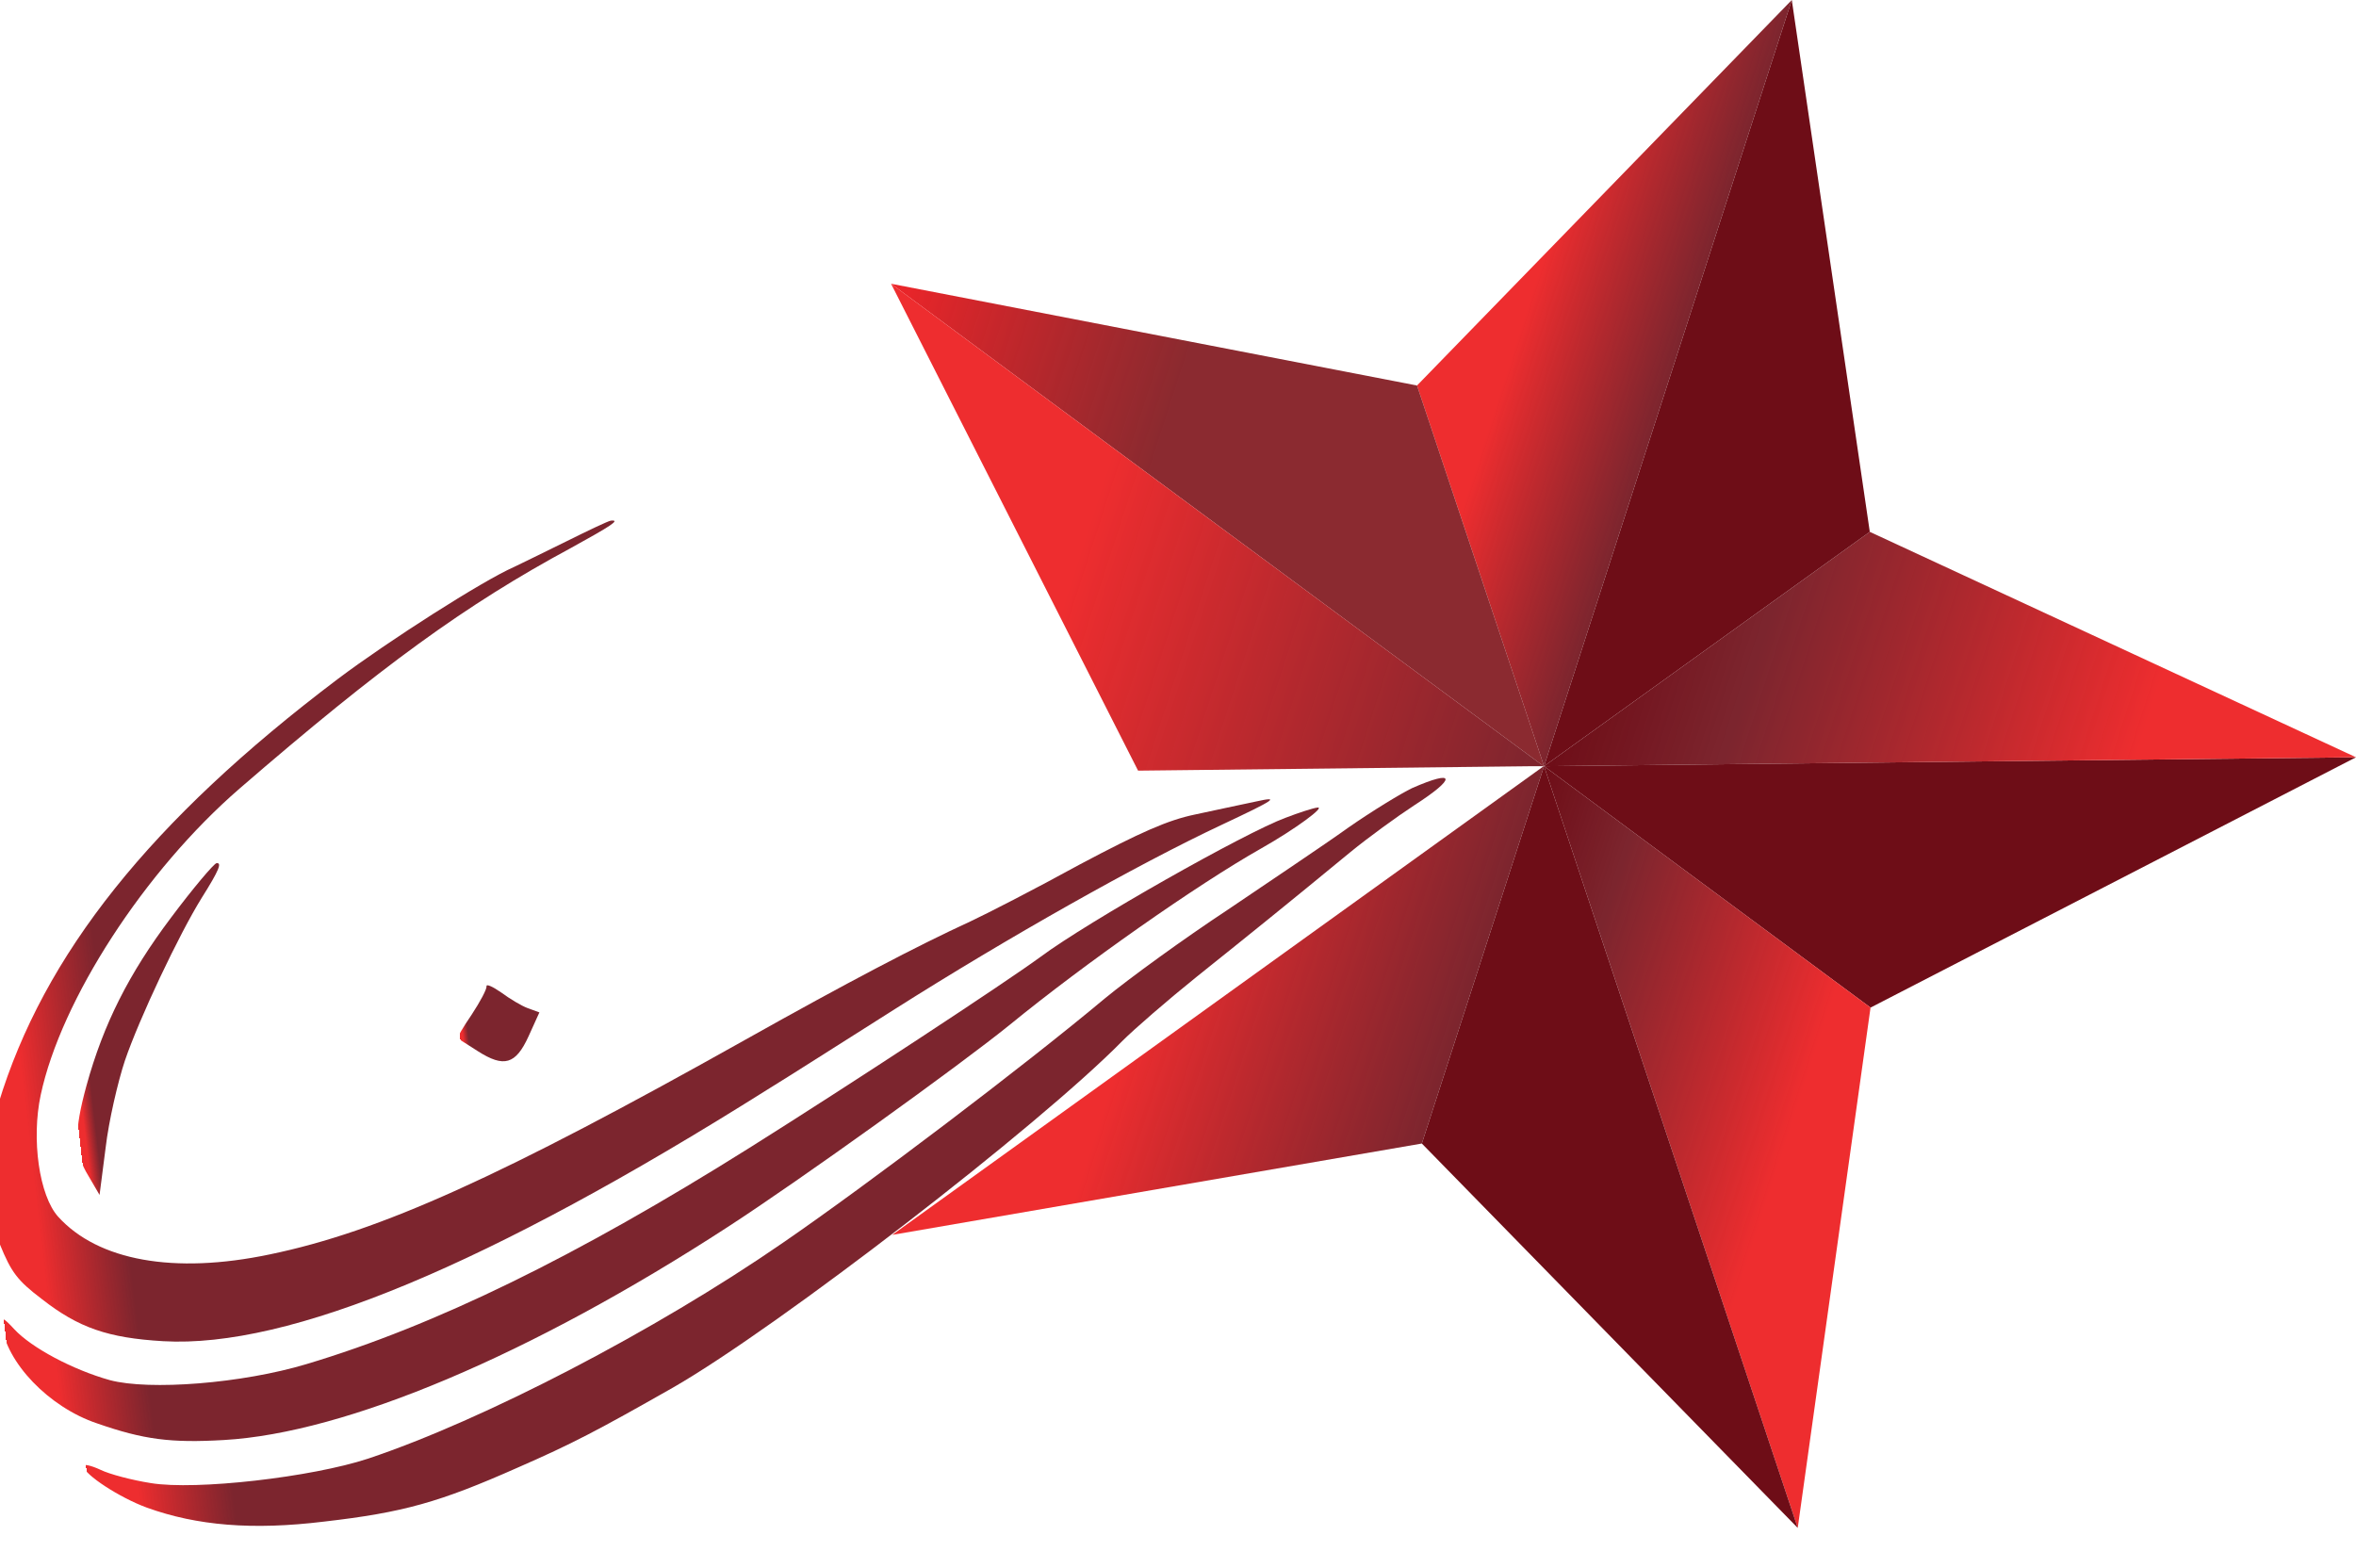
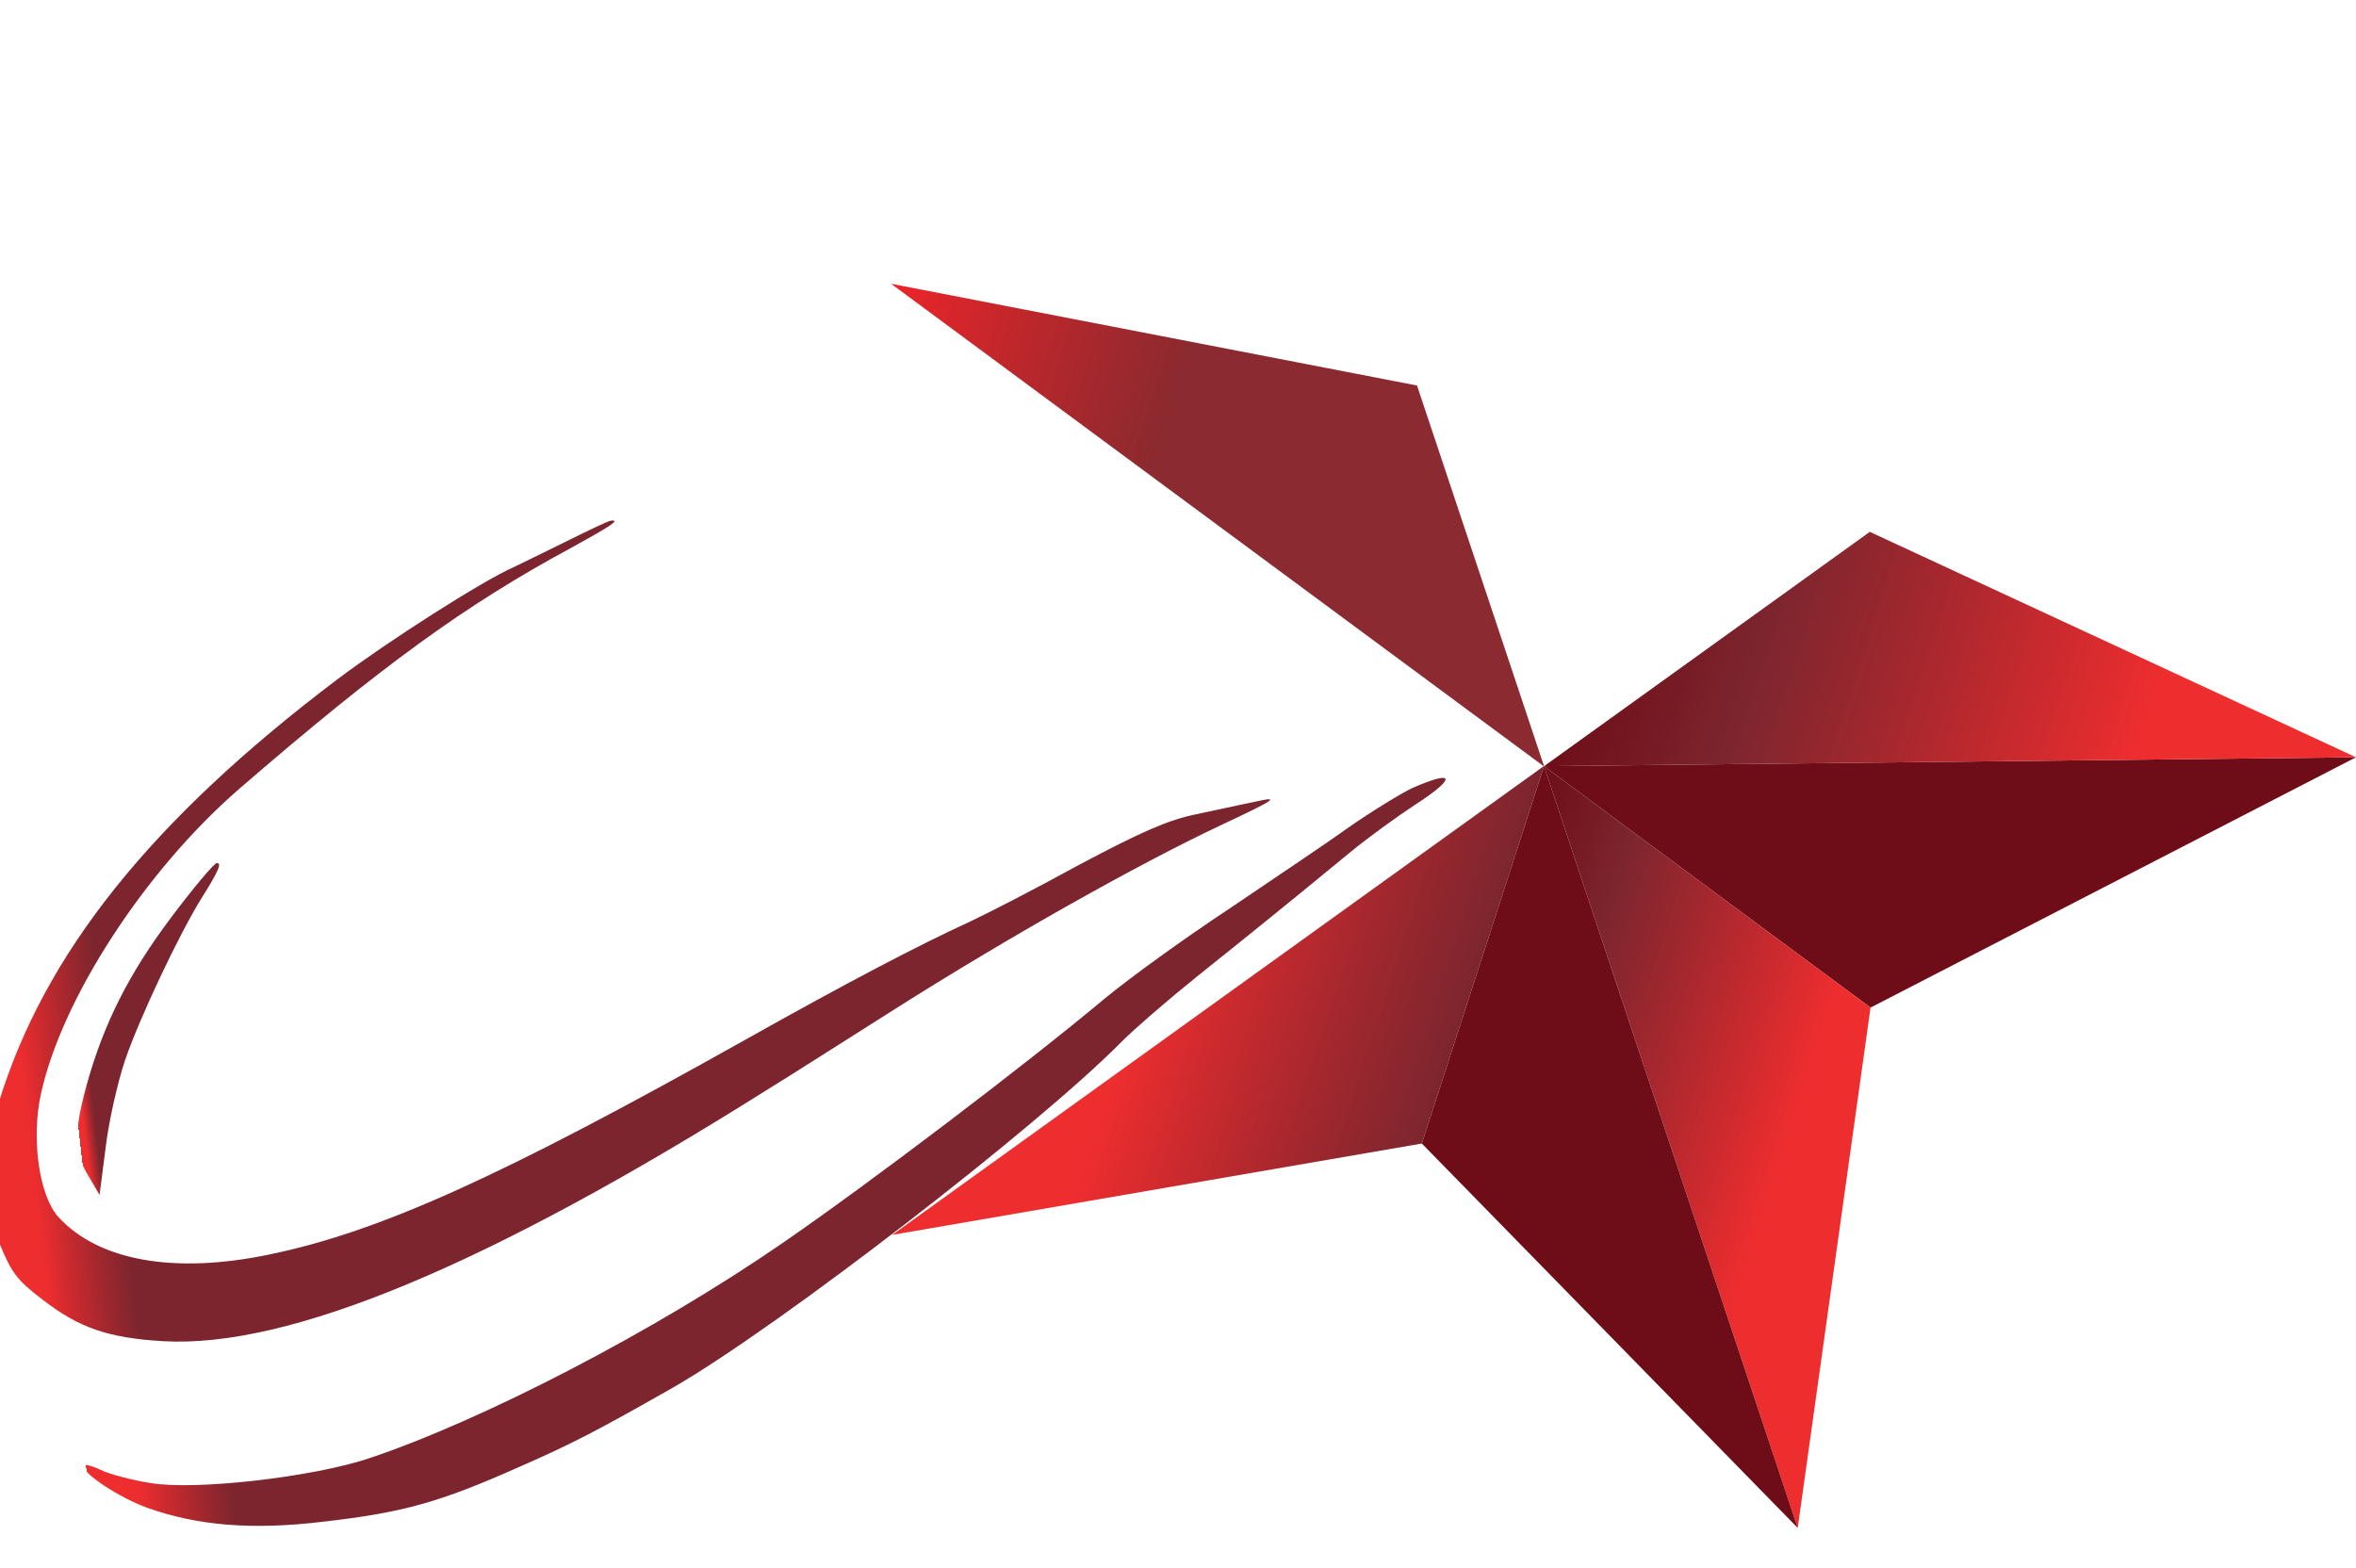
<svg xmlns="http://www.w3.org/2000/svg" id="Layer_1" x="0px" y="0px" viewBox="0 0 63.43 42.21" style="enable-background:new 0 0 63.43 42.21;" xml:space="preserve">
  <style type="text/css">	.st0{fill:#6E0D17;}	.st1{fill:url(#SVGID_1_);}	.st2{fill:url(#SVGID_2_);}	.st3{fill:url(#SVGID_3_);}	.st4{fill:url(#SVGID_4_);}	.st5{fill:url(#SVGID_5_);}	.st6{fill:url(#SVGID_6_);}	.st7{fill:url(#SVGID_7_);}	.st8{fill:url(#SVGID_8_);}	.st9{fill:url(#SVGID_9_);}	.st10{fill:url(#SVGID_10_);}	.st11{fill:url(#SVGID_11_);}</style>
  <g id="XMLID_2_">
    <g>
      <polygon class="st0" points="63.43,20.39 50.36,27.13 41.57,20.63 41.57,20.63   " />
      <linearGradient id="SVGID_1_" gradientUnits="userSpaceOnUse" x1="42.905" y1="16.488" x2="62.624" y2="22.866">
        <stop offset="0" style="stop-color:#352022;stop-opacity:0" />
        <stop offset="0" style="stop-color:#3F1F21;stop-opacity:0" />
        <stop offset="0" style="stop-color:#6E0D17" />
        <stop offset="0.22" style="stop-color:#6E0D17;stop-opacity:0.9" />
        <stop offset="0.728" style="stop-color:#EE2D2F" />
        <stop offset="0.997" style="stop-color:#EE2D2F" />
      </linearGradient>
      <polygon class="st1" points="63.43,20.39 41.57,20.63 50.34,14.32   " />
      <linearGradient id="SVGID_2_" gradientUnits="userSpaceOnUse" x1="38.887" y1="28.912" x2="51.074" y2="32.854">
        <stop offset="0" style="stop-color:#352022;stop-opacity:0" />
        <stop offset="0" style="stop-color:#3F1F21;stop-opacity:0" />
        <stop offset="0" style="stop-color:#6E0D17" />
        <stop offset="0.22" style="stop-color:#6E0D17;stop-opacity:0.9" />
        <stop offset="0.728" style="stop-color:#EE2D2F" />
        <stop offset="0.997" style="stop-color:#EE2D2F" />
      </linearGradient>
      <polygon class="st2" points="50.36,27.13 48.4,41.14 41.57,20.63   " />
      <polygon class="st0" points="41.57,20.63 48.4,41.14 38.28,30.79   " />
-       <polygon class="st0" points="48.24,0 50.34,14.32 41.57,20.63   " />
      <linearGradient id="SVGID_3_" gradientUnits="userSpaceOnUse" x1="26.699" y1="24.971" x2="38.887" y2="28.912">
        <stop offset="0" style="stop-color:#352022;stop-opacity:0" />
        <stop offset="0" style="stop-color:#3F1F21;stop-opacity:0" />
        <stop offset="0" style="stop-color:#6E0D17" />
        <stop offset="0" style="stop-color:#EE2D2F" />
        <stop offset="0.341" style="stop-color:#EE2D2F" />
        <stop offset="1" style="stop-color:#6E0D17;stop-opacity:0.9" />
      </linearGradient>
      <polygon class="st3" points="41.57,20.63 38.28,30.79 24.02,33.25 41.56,20.63   " />
      <linearGradient id="SVGID_4_" gradientUnits="userSpaceOnUse" x1="38.807" y1="8.344" x2="44.901" y2="10.315">
        <stop offset="0" style="stop-color:#352022;stop-opacity:0" />
        <stop offset="0" style="stop-color:#3F1F21;stop-opacity:0" />
        <stop offset="0" style="stop-color:#6E0D17" />
        <stop offset="0" style="stop-color:#EE2D2F" />
        <stop offset="0.341" style="stop-color:#EE2D2F" />
        <stop offset="1" style="stop-color:#6E0D17;stop-opacity:0.9" />
      </linearGradient>
-       <polygon class="st4" points="48.24,0 41.57,20.63 38.15,10.38   " />
      <linearGradient id="SVGID_5_" gradientUnits="userSpaceOnUse" x1="23.185" y1="10.111" x2="42.904" y2="16.489">
        <stop offset="0" style="stop-color:#352022;stop-opacity:0" />
        <stop offset="0" style="stop-color:#3F1F21;stop-opacity:0" />
        <stop offset="0" style="stop-color:#6E0D17" />
        <stop offset="0" style="stop-color:#EE2D2F" />
        <stop offset="0" style="stop-color:#6E0D17" />
        <stop offset="0" style="stop-color:#EE2529" />
        <stop offset="0.397" style="stop-color:#7E1319;stop-opacity:0.903" />
      </linearGradient>
      <polygon class="st5" points="41.57,20.63 41.56,20.63 23.99,7.64 38.15,10.38   " />
      <linearGradient id="SVGID_6_" gradientUnits="userSpaceOnUse" x1="22.38" y1="12.598" x2="42.099" y2="18.976">
        <stop offset="0" style="stop-color:#352022;stop-opacity:0" />
        <stop offset="0" style="stop-color:#3F1F21;stop-opacity:0" />
        <stop offset="0" style="stop-color:#6E0D17" />
        <stop offset="0" style="stop-color:#EE2D2F" />
        <stop offset="0.341" style="stop-color:#EE2D2F" />
        <stop offset="1" style="stop-color:#6E0D17;stop-opacity:0.9" />
      </linearGradient>
-       <polygon class="st6" points="23.99,7.64 41.56,20.63 41.28,20.63 30.64,20.75   " />
    </g>
    <g>	</g>
  </g>
  <g transform="translate(0,360) scale(0.1,-0.1)">
    <linearGradient id="SVGID_7_" gradientUnits="userSpaceOnUse" x1="-49.25" y1="2988.699" x2="-13.724" y2="2988.699" gradientTransform="matrix(0.993 0.114 -0.114 0.993 380.515 372.14)">
      <stop offset="0" style="stop-color:#352022;stop-opacity:0" />
      <stop offset="0" style="stop-color:#3F1F21;stop-opacity:0" />
      <stop offset="0" style="stop-color:#6E0D17" />
      <stop offset="0" style="stop-color:#EE2D2F" />
      <stop offset="0.341" style="stop-color:#EE2D2F" />
      <stop offset="1" style="stop-color:#6E0D17;stop-opacity:0.9" />
    </linearGradient>
    <path class="st7" d="M152.47,3454.23c-6.03-3-12.32-6.03-14.12-6.91c-8.39-3.68-33.78-19.89-47.39-30.13  c-50.4-38.07-79.2-74.2-91.39-114.39c-4.41-14.75-4.35-25.86,0.43-37.92c3.02-7.38,4.63-9.64,11.32-14.7  c9.83-7.68,17.74-10.43,32.62-11.3c33.85-1.94,87.43,20.36,162.79,67.82c4.94,3.01,20.23,12.77,34.13,21.56  c30.59,19.38,65.35,38.98,87.87,49.57c14.92,7.01,15.92,7.8,9.44,6.37c-3.97-0.86-11.39-2.4-16.54-3.53  c-7.15-1.5-14.38-4.64-31-13.47c-11.86-6.52-25.18-13.34-29.43-15.32c-14.17-6.51-33.1-16.42-60.74-31.94  c-65.35-36.67-98.21-51.57-127.88-57.7c-25.82-5.41-46.19-1.65-56.9,10.13c-5.12,5.65-7.28,20.86-4.72,32.82  c5.46,25.58,27.91,60.3,53.56,82.51c37.99,32.85,60.76,49.43,89.23,64.78c10.58,5.83,13.49,7.65,10.68,7.33  C163.77,3459.73,158.5,3457.23,152.47,3454.23z" />
    <linearGradient id="SVGID_8_" gradientUnits="userSpaceOnUse" x1="-23.566" y1="2970.078" x2="-18.922" y2="2970.078" gradientTransform="matrix(0.993 0.114 -0.114 0.993 380.515 372.14)">
      <stop offset="0" style="stop-color:#352022;stop-opacity:0" />
      <stop offset="0" style="stop-color:#3F1F21;stop-opacity:0" />
      <stop offset="0" style="stop-color:#6E0D17" />
      <stop offset="0" style="stop-color:#EE2D2F" />
      <stop offset="0.341" style="stop-color:#EE2D2F" />
      <stop offset="1" style="stop-color:#6E0D17;stop-opacity:0.9" />
    </linearGradient>
    <path class="st8" d="M46.02,3352.89c-11.29-15-18.14-28.53-22.74-45.2c-3.34-12.18-3.35-18.01,0.48-24.22l3.04-5.21l1.65,12.8  c0.82,7.01,3.26,17.6,5.18,23.38c3.85,11.29,14.54,33.95,20.72,43.88c4.7,7.46,5.42,9.44,3.95,9.27  C57.62,3367.51,52.01,3360.9,46.02,3352.89z" />
    <linearGradient id="SVGID_9_" gradientUnits="userSpaceOnUse" x1="-31.913" y1="2915.473" x2="6.633" y2="2915.473" gradientTransform="matrix(0.993 0.114 -0.114 0.993 380.515 372.14)">
      <stop offset="0" style="stop-color:#352022;stop-opacity:0" />
      <stop offset="0" style="stop-color:#3F1F21;stop-opacity:0" />
      <stop offset="0" style="stop-color:#6E0D17" />
      <stop offset="0" style="stop-color:#EE2D2F" />
      <stop offset="0.341" style="stop-color:#EE2D2F" />
      <stop offset="1" style="stop-color:#6E0D17;stop-opacity:0.9" />
    </linearGradient>
    <path class="st9" d="M380.2,3387.81c-2.96-1.42-10.69-6.11-17.22-10.66c-6.51-4.68-21.25-14.51-32.57-22.19  c-11.47-7.56-26.37-18.36-33.05-23.87c-21.4-17.92-63.81-50.06-86.55-65.69c-34.42-23.76-80.75-47.8-111.7-58.14  c-15.16-5-46.34-8.59-58.5-6.59c-4.97,0.78-11.12,2.38-13.57,3.59c-2.58,1.2-4.66,1.63-4.59,0.96c0.26-2.28,9.79-8.5,17.15-11.18  c13.44-4.83,28.36-6.09,47.62-3.74c21.41,2.46,31.13,5.21,52.16,14.54c14.72,6.44,21.37,9.92,41.99,21.65  c28.23,16.27,98.11,70.14,120.81,93.23c3.04,3.06,12.04,10.88,20.11,17.37c14.65,11.72,24.46,19.63,41.3,33.5  c4.83,3.95,12.59,9.59,17.13,12.55C392.22,3390.55,391.95,3392.96,380.2,3387.81z" />
    <linearGradient id="SVGID_10_" gradientUnits="userSpaceOnUse" x1="-49.427" y1="2925.814" x2="-12.605" y2="2925.814" gradientTransform="matrix(0.993 0.114 -0.114 0.993 380.515 372.14)">
      <stop offset="0" style="stop-color:#352022;stop-opacity:0" />
      <stop offset="0" style="stop-color:#3F1F21;stop-opacity:0" />
      <stop offset="0" style="stop-color:#6E0D17" />
      <stop offset="0" style="stop-color:#EE2D2F" />
      <stop offset="0.341" style="stop-color:#EE2D2F" />
      <stop offset="1" style="stop-color:#6E0D17;stop-opacity:0.9" />
    </linearGradient>
-     <path class="st10" d="M346.13,3379.82c-10.8-3.95-53.2-27.95-65.94-37.42c-9.88-7.24-51.74-34.7-78.43-51.47  c-46.54-29.22-84.54-47.83-119.15-58.19c-17.43-5.26-42.43-7.19-53.06-4.34c-9.95,2.79-21.07,8.7-25.72,13.72  c-2.94,3.19-3.66,3.51-3.41,1.37c1.19-10.31,12.75-22.4,25.72-26.74c12.57-4.38,19.87-5.31,34.15-4.48  c32.87,1.88,82.66,22.93,135.65,57.37c19.56,12.69,62.27,43.37,75.92,54.43c20.08,16.41,50.32,37.66,67.76,47.53  c9.04,5.11,17.54,11.37,15.01,10.95C353.56,3382.44,349.64,3381.17,346.13,3379.82z" />
    <linearGradient id="SVGID_11_" gradientUnits="userSpaceOnUse" x1="81.36" y1="2961.228" x2="83.626" y2="2961.228" gradientTransform="matrix(0.993 0.114 -0.114 0.993 380.515 372.14)">
      <stop offset="0" style="stop-color:#352022;stop-opacity:0" />
      <stop offset="0" style="stop-color:#3F1F21;stop-opacity:0" />
      <stop offset="0" style="stop-color:#6E0D17" />
      <stop offset="0" style="stop-color:#EE2D2F" />
      <stop offset="0.341" style="stop-color:#EE2D2F" />
      <stop offset="1" style="stop-color:#6E0D17;stop-opacity:0.9" />
    </linearGradient>
-     <path class="st11" d="M130.99,3334.46c0.09-0.8-1.69-4.13-4-7.65c-2.32-3.39-4.02-6.29-3.74-6.4c0.3-0.24,2.77-1.71,5.41-3.45  c7.02-4.48,10.18-3.58,13.64,4.01l2.92,6.44l-3.11,1.13c-1.7,0.62-4.9,2.55-7.13,4.2C132.63,3334.38,130.91,3335.13,130.99,3334.46  z" />
  </g>
</svg>